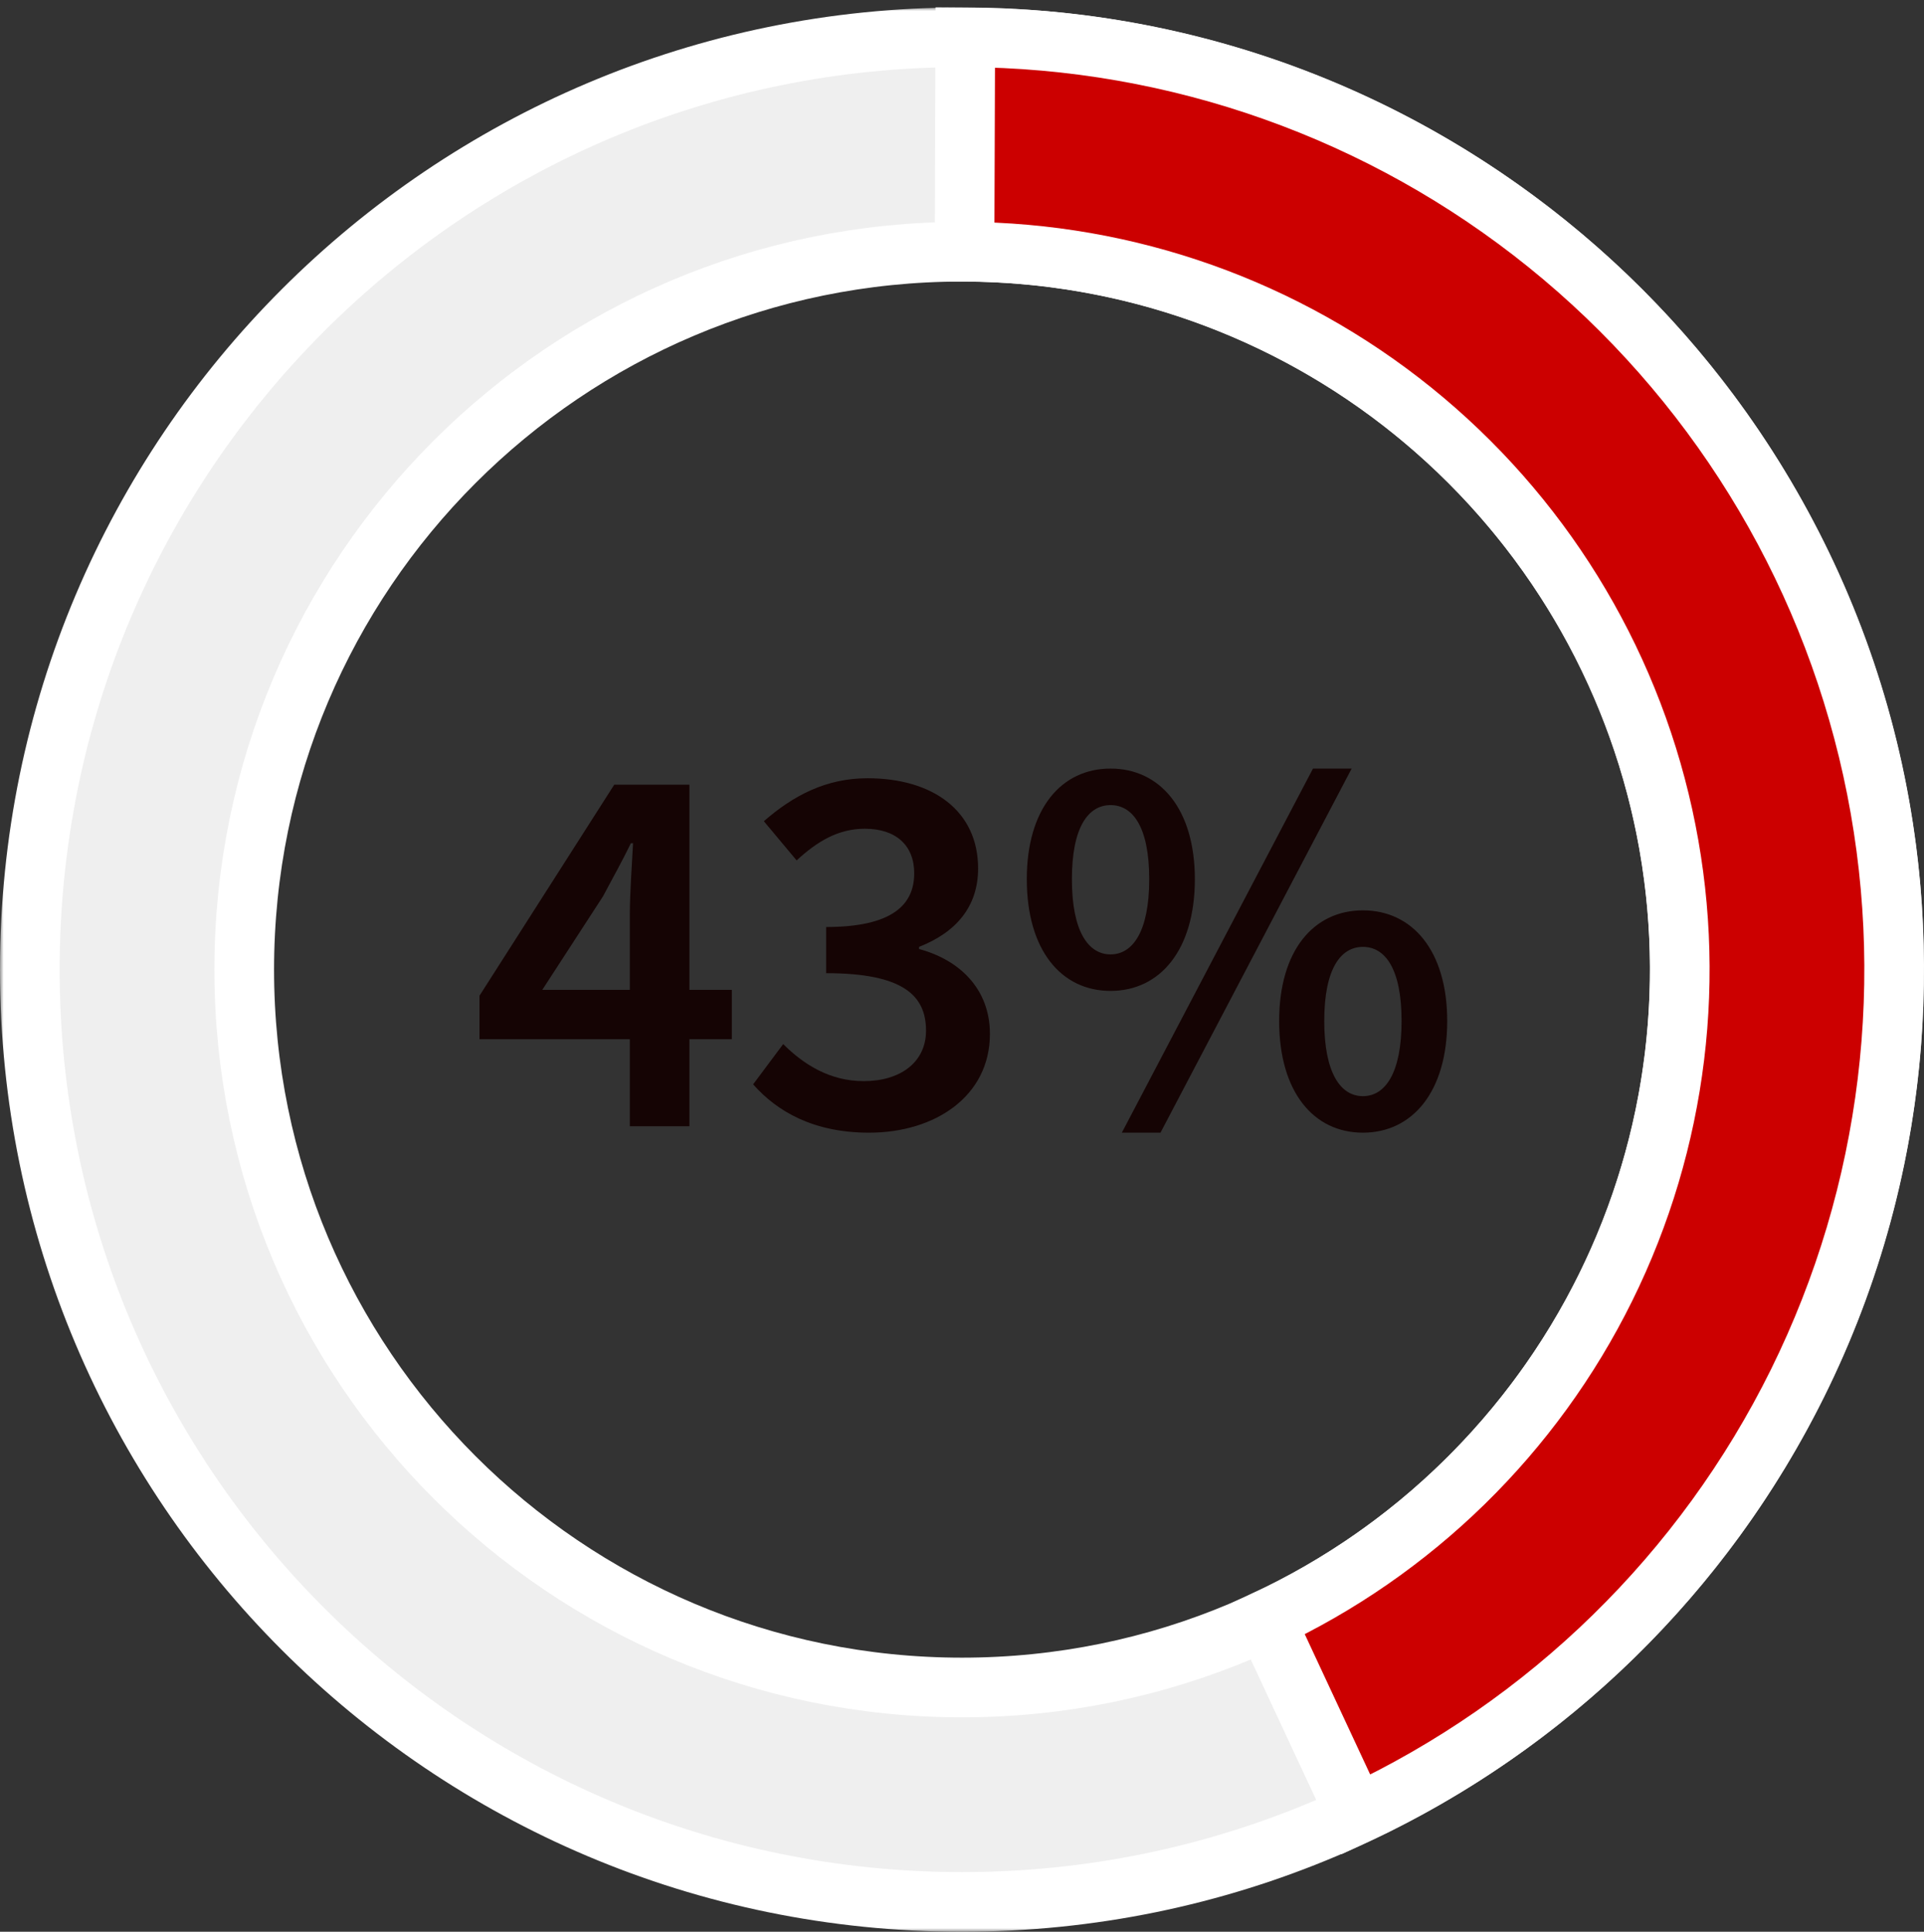
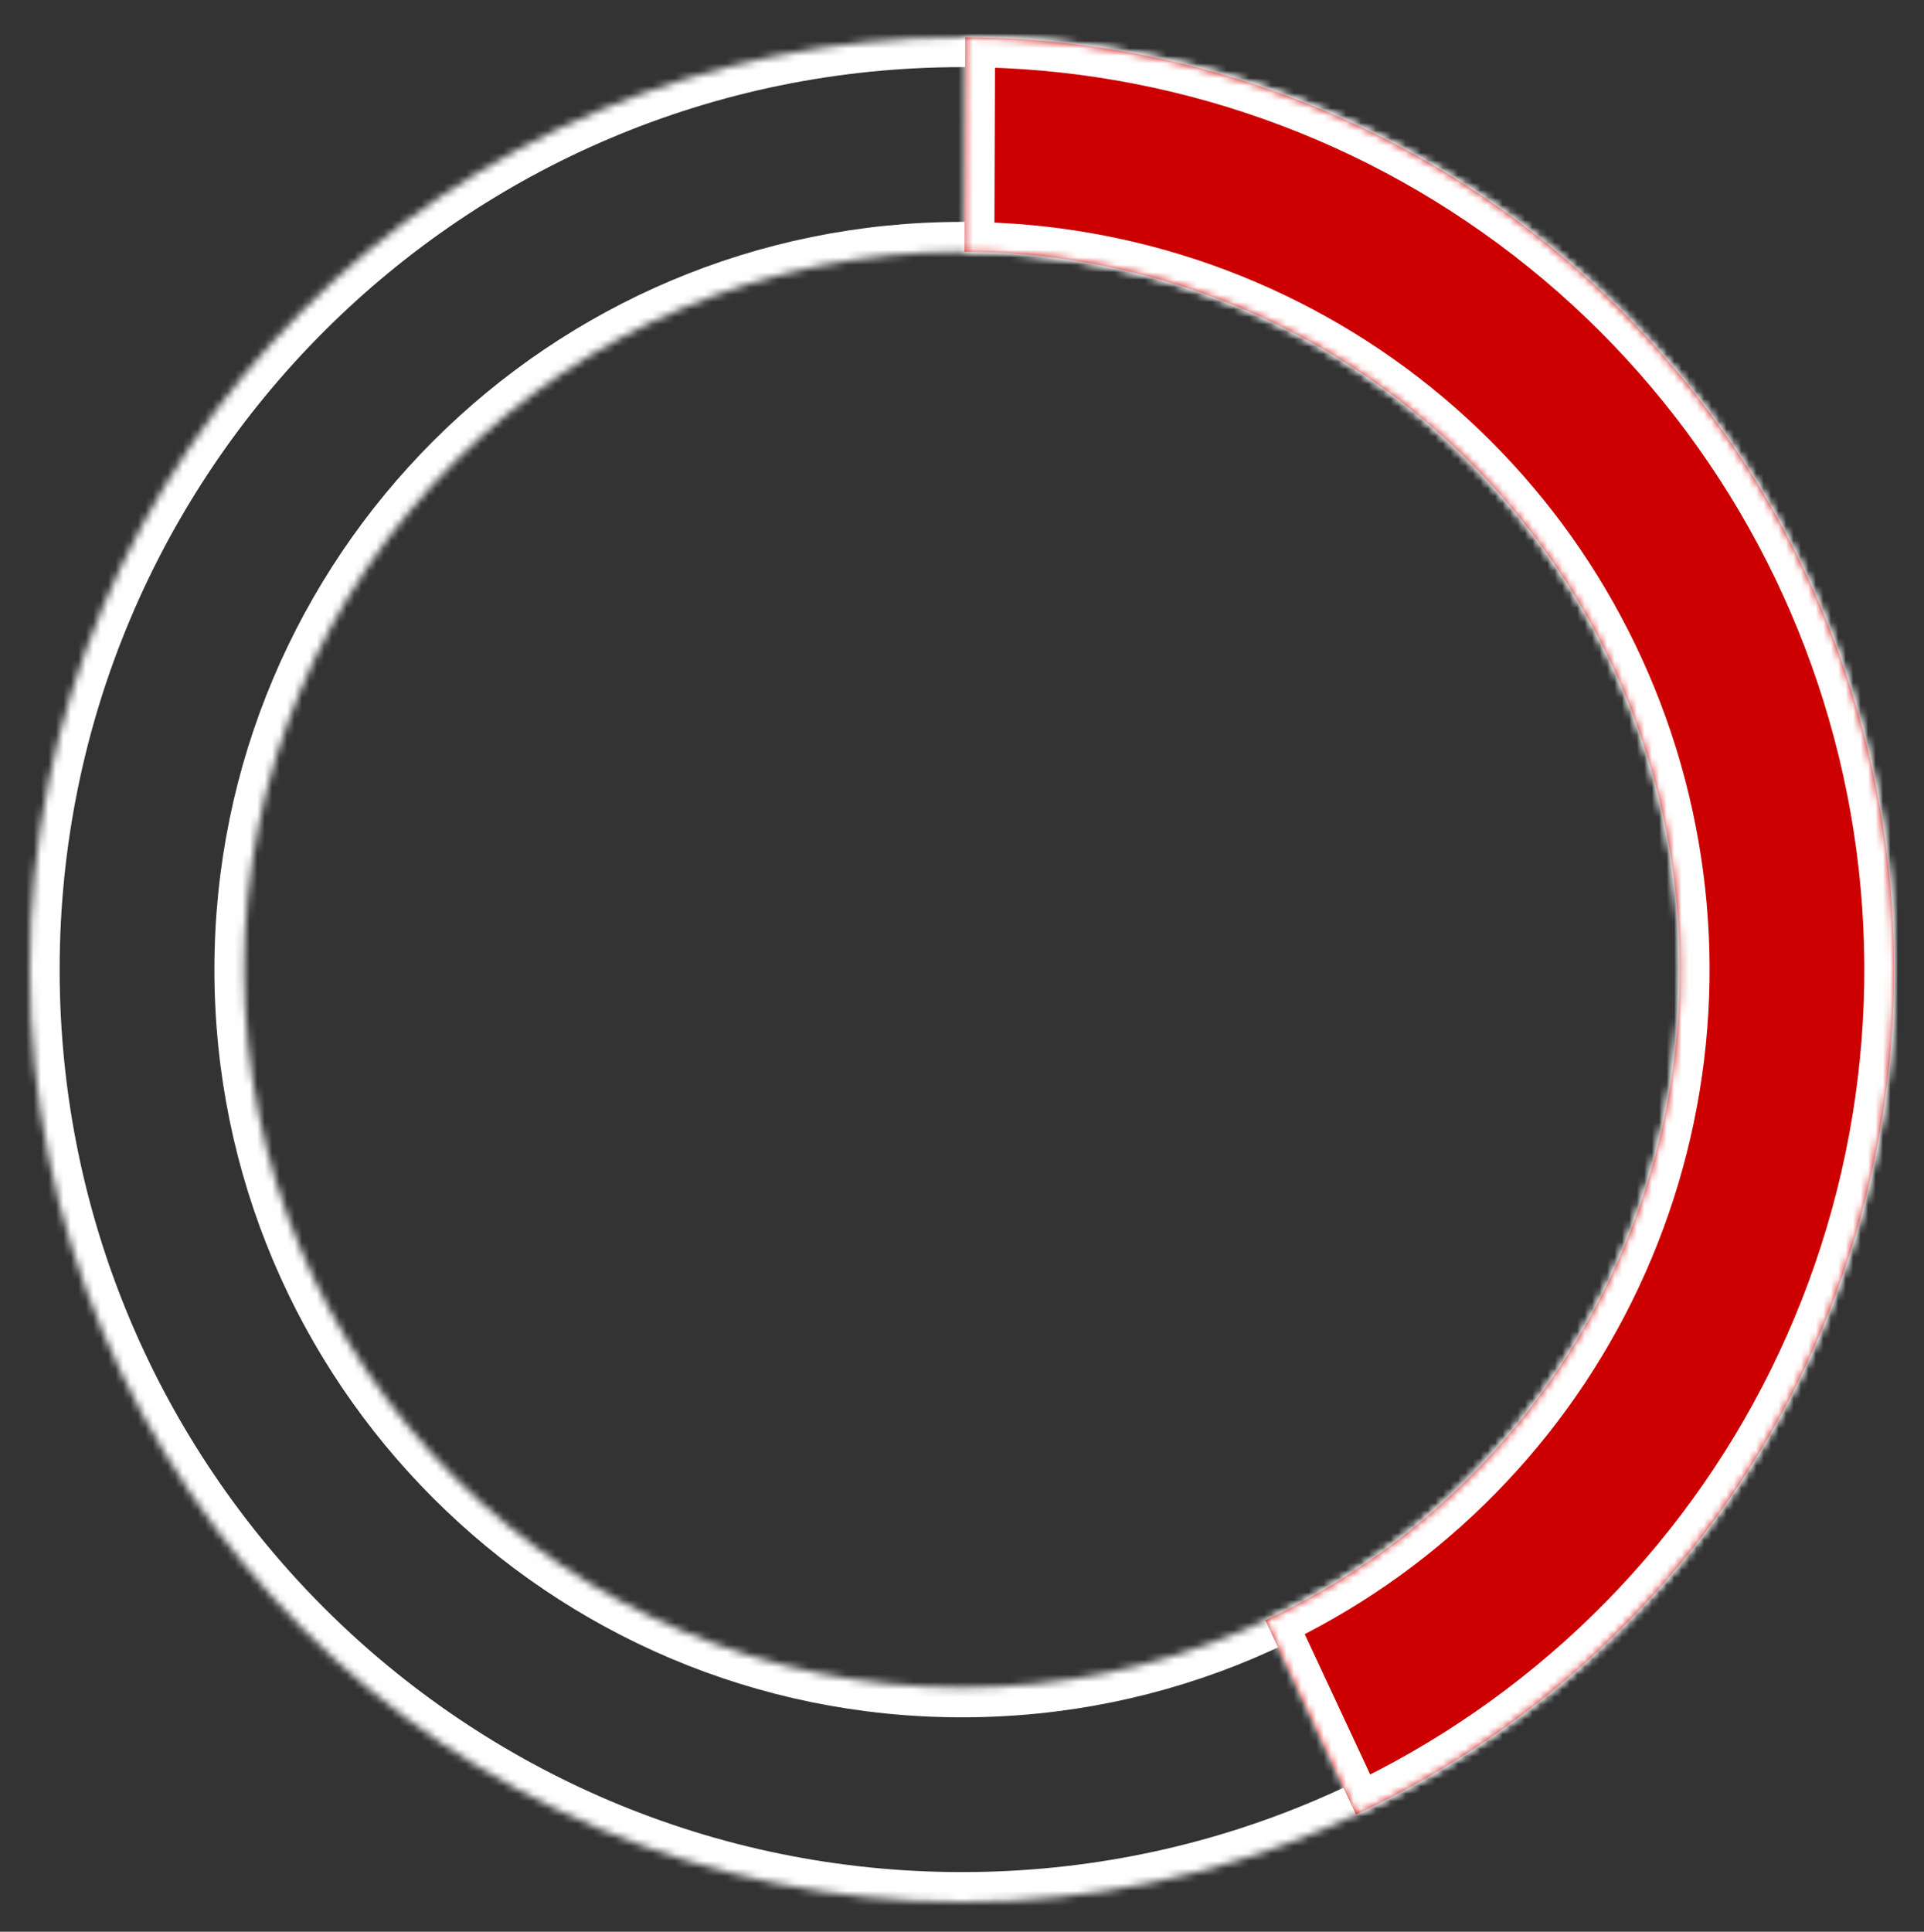
<svg xmlns="http://www.w3.org/2000/svg" width="258" height="259" viewBox="0 0 258 259" fill="none">
  <rect x="0" y="0" width="258" height="259" fill="#333333" stroke="none" />
  <mask id="path-1-outside-1_183_1106" maskUnits="userSpaceOnUse" x="0" y="1" width="258" height="258" fill="black">
-     <rect fill="white" y="1" width="258" height="258" />
    <path d="M4 130C4 199.036 59.964 255 129 255C198.036 255 254 199.036 254 130C254 60.964 198.036 5 129 5C59.964 5 4 60.964 4 130ZM225.25 130C225.25 183.157 182.157 226.25 129 226.25C75.843 226.25 32.75 183.157 32.75 130C32.75 76.843 75.843 33.75 129 33.75C182.157 33.75 225.25 76.843 225.25 130Z" />
  </mask>
-   <path d="M4 130C4 199.036 59.964 255 129 255C198.036 255 254 199.036 254 130C254 60.964 198.036 5 129 5C59.964 5 4 60.964 4 130ZM225.25 130C225.25 183.157 182.157 226.25 129 226.25C75.843 226.25 32.75 183.157 32.75 130C32.75 76.843 75.843 33.75 129 33.75C182.157 33.75 225.25 76.843 225.25 130Z" fill="#EFEFEF" />
  <path d="M4 130C4 199.036 59.964 255 129 255C198.036 255 254 199.036 254 130C254 60.964 198.036 5 129 5C59.964 5 4 60.964 4 130ZM225.25 130C225.25 183.157 182.157 226.25 129 226.25C75.843 226.25 32.75 183.157 32.75 130C32.75 76.843 75.843 33.75 129 33.75C182.157 33.75 225.25 76.843 225.25 130Z" stroke="white" stroke-width="8" mask="url(#path-1-outside-1_183_1106)" />
  <mask id="path-2-outside-2_183_1106" maskUnits="userSpaceOnUse" x="125" y="0" width="134" height="249" fill="black">
-     <rect fill="white" x="125" width="134" height="249" />
    <path d="M181.827 243.288C207.579 231.28 228.471 210.857 241.061 185.384C253.65 159.911 257.186 130.909 251.084 103.158C244.983 75.407 229.608 50.562 207.495 32.72C185.382 14.877 157.85 5.1 129.436 5.001L129.336 33.751C151.215 33.827 172.414 41.355 189.441 55.094C206.468 68.833 218.307 87.963 223.005 109.332C227.703 130.7 224.981 153.032 215.287 172.646C205.593 192.26 189.506 207.986 169.677 217.232L181.827 243.288Z" />
  </mask>
-   <path d="M181.827 243.288C207.579 231.28 228.471 210.857 241.061 185.384C253.65 159.911 257.186 130.909 251.084 103.158C244.983 75.407 229.608 50.562 207.495 32.72C185.382 14.877 157.85 5.1 129.436 5.001L129.336 33.751C151.215 33.827 172.414 41.355 189.441 55.094C206.468 68.833 218.307 87.963 223.005 109.332C227.703 130.7 224.981 153.032 215.287 172.646C205.593 192.26 189.506 207.986 169.677 217.232L181.827 243.288Z" fill="#CC0000" />
+   <path d="M181.827 243.288C207.579 231.28 228.471 210.857 241.061 185.384C253.65 159.911 257.186 130.909 251.084 103.158C244.983 75.407 229.608 50.562 207.495 32.72C185.382 14.877 157.85 5.1 129.436 5.001L129.336 33.751C151.215 33.827 172.414 41.355 189.441 55.094C206.468 68.833 218.307 87.963 223.005 109.332C227.703 130.7 224.981 153.032 215.287 172.646C205.593 192.26 189.506 207.986 169.677 217.232Z" fill="#CC0000" />
  <path d="M181.827 243.288C207.579 231.28 228.471 210.857 241.061 185.384C253.65 159.911 257.186 130.909 251.084 103.158C244.983 75.407 229.608 50.562 207.495 32.72C185.382 14.877 157.85 5.1 129.436 5.001L129.336 33.751C151.215 33.827 172.414 41.355 189.441 55.094C206.468 68.833 218.307 87.963 223.005 109.332C227.703 130.7 224.981 153.032 215.287 172.646C205.593 192.26 189.506 207.986 169.677 217.232L181.827 243.288Z" stroke="white" stroke-width="8" mask="url(#path-2-outside-2_183_1106)" />
-   <path d="M72.72 132.712H84.456V122.632C84.456 119.968 84.744 115.72 84.888 113.056H84.6C83.448 115.432 82.152 117.736 80.856 120.184L72.72 132.712ZM84.456 151V139.336H64.296V133.504L82.368 105.208H92.448V132.712H98.136V139.336H92.448V151H84.456ZM116.544 151.864C109.128 151.864 104.232 149.056 100.992 145.384L105.024 139.984C107.76 142.72 111.288 144.952 115.824 144.952C120.72 144.952 124.176 142.432 124.176 138.184C124.176 133.504 121.152 130.48 110.784 130.48V124.288C119.712 124.288 122.592 121.264 122.592 117.088C122.592 113.344 120.144 111.112 115.968 111.112C112.44 111.112 109.632 112.768 106.824 115.36L102.432 110.104C106.392 106.648 110.784 104.344 116.328 104.344C125.112 104.344 131.16 108.736 131.16 116.44C131.16 121.552 128.208 125.008 123.24 126.952V127.24C128.64 128.68 132.744 132.568 132.744 138.616C132.744 146.968 125.4 151.864 116.544 151.864ZM148.921 132.856C142.297 132.856 137.689 127.384 137.689 117.88C137.689 108.448 142.297 103.048 148.921 103.048C155.545 103.048 160.225 108.448 160.225 117.88C160.225 127.384 155.545 132.856 148.921 132.856ZM148.921 127.96C151.873 127.96 154.105 124.936 154.105 117.88C154.105 110.824 151.873 107.944 148.921 107.944C145.969 107.944 143.737 110.824 143.737 117.88C143.737 124.936 145.969 127.96 148.921 127.96ZM150.433 151.864L176.065 103.048H181.249L155.617 151.864H150.433ZM182.761 151.864C176.137 151.864 171.529 146.392 171.529 136.888C171.529 127.456 176.137 122.056 182.761 122.056C189.385 122.056 194.065 127.456 194.065 136.888C194.065 146.392 189.385 151.864 182.761 151.864ZM182.761 146.968C185.713 146.968 187.945 143.944 187.945 136.888C187.945 129.832 185.713 126.952 182.761 126.952C179.809 126.952 177.577 129.832 177.577 136.888C177.577 143.944 179.809 146.968 182.761 146.968Z" fill="#150404" />
</svg>